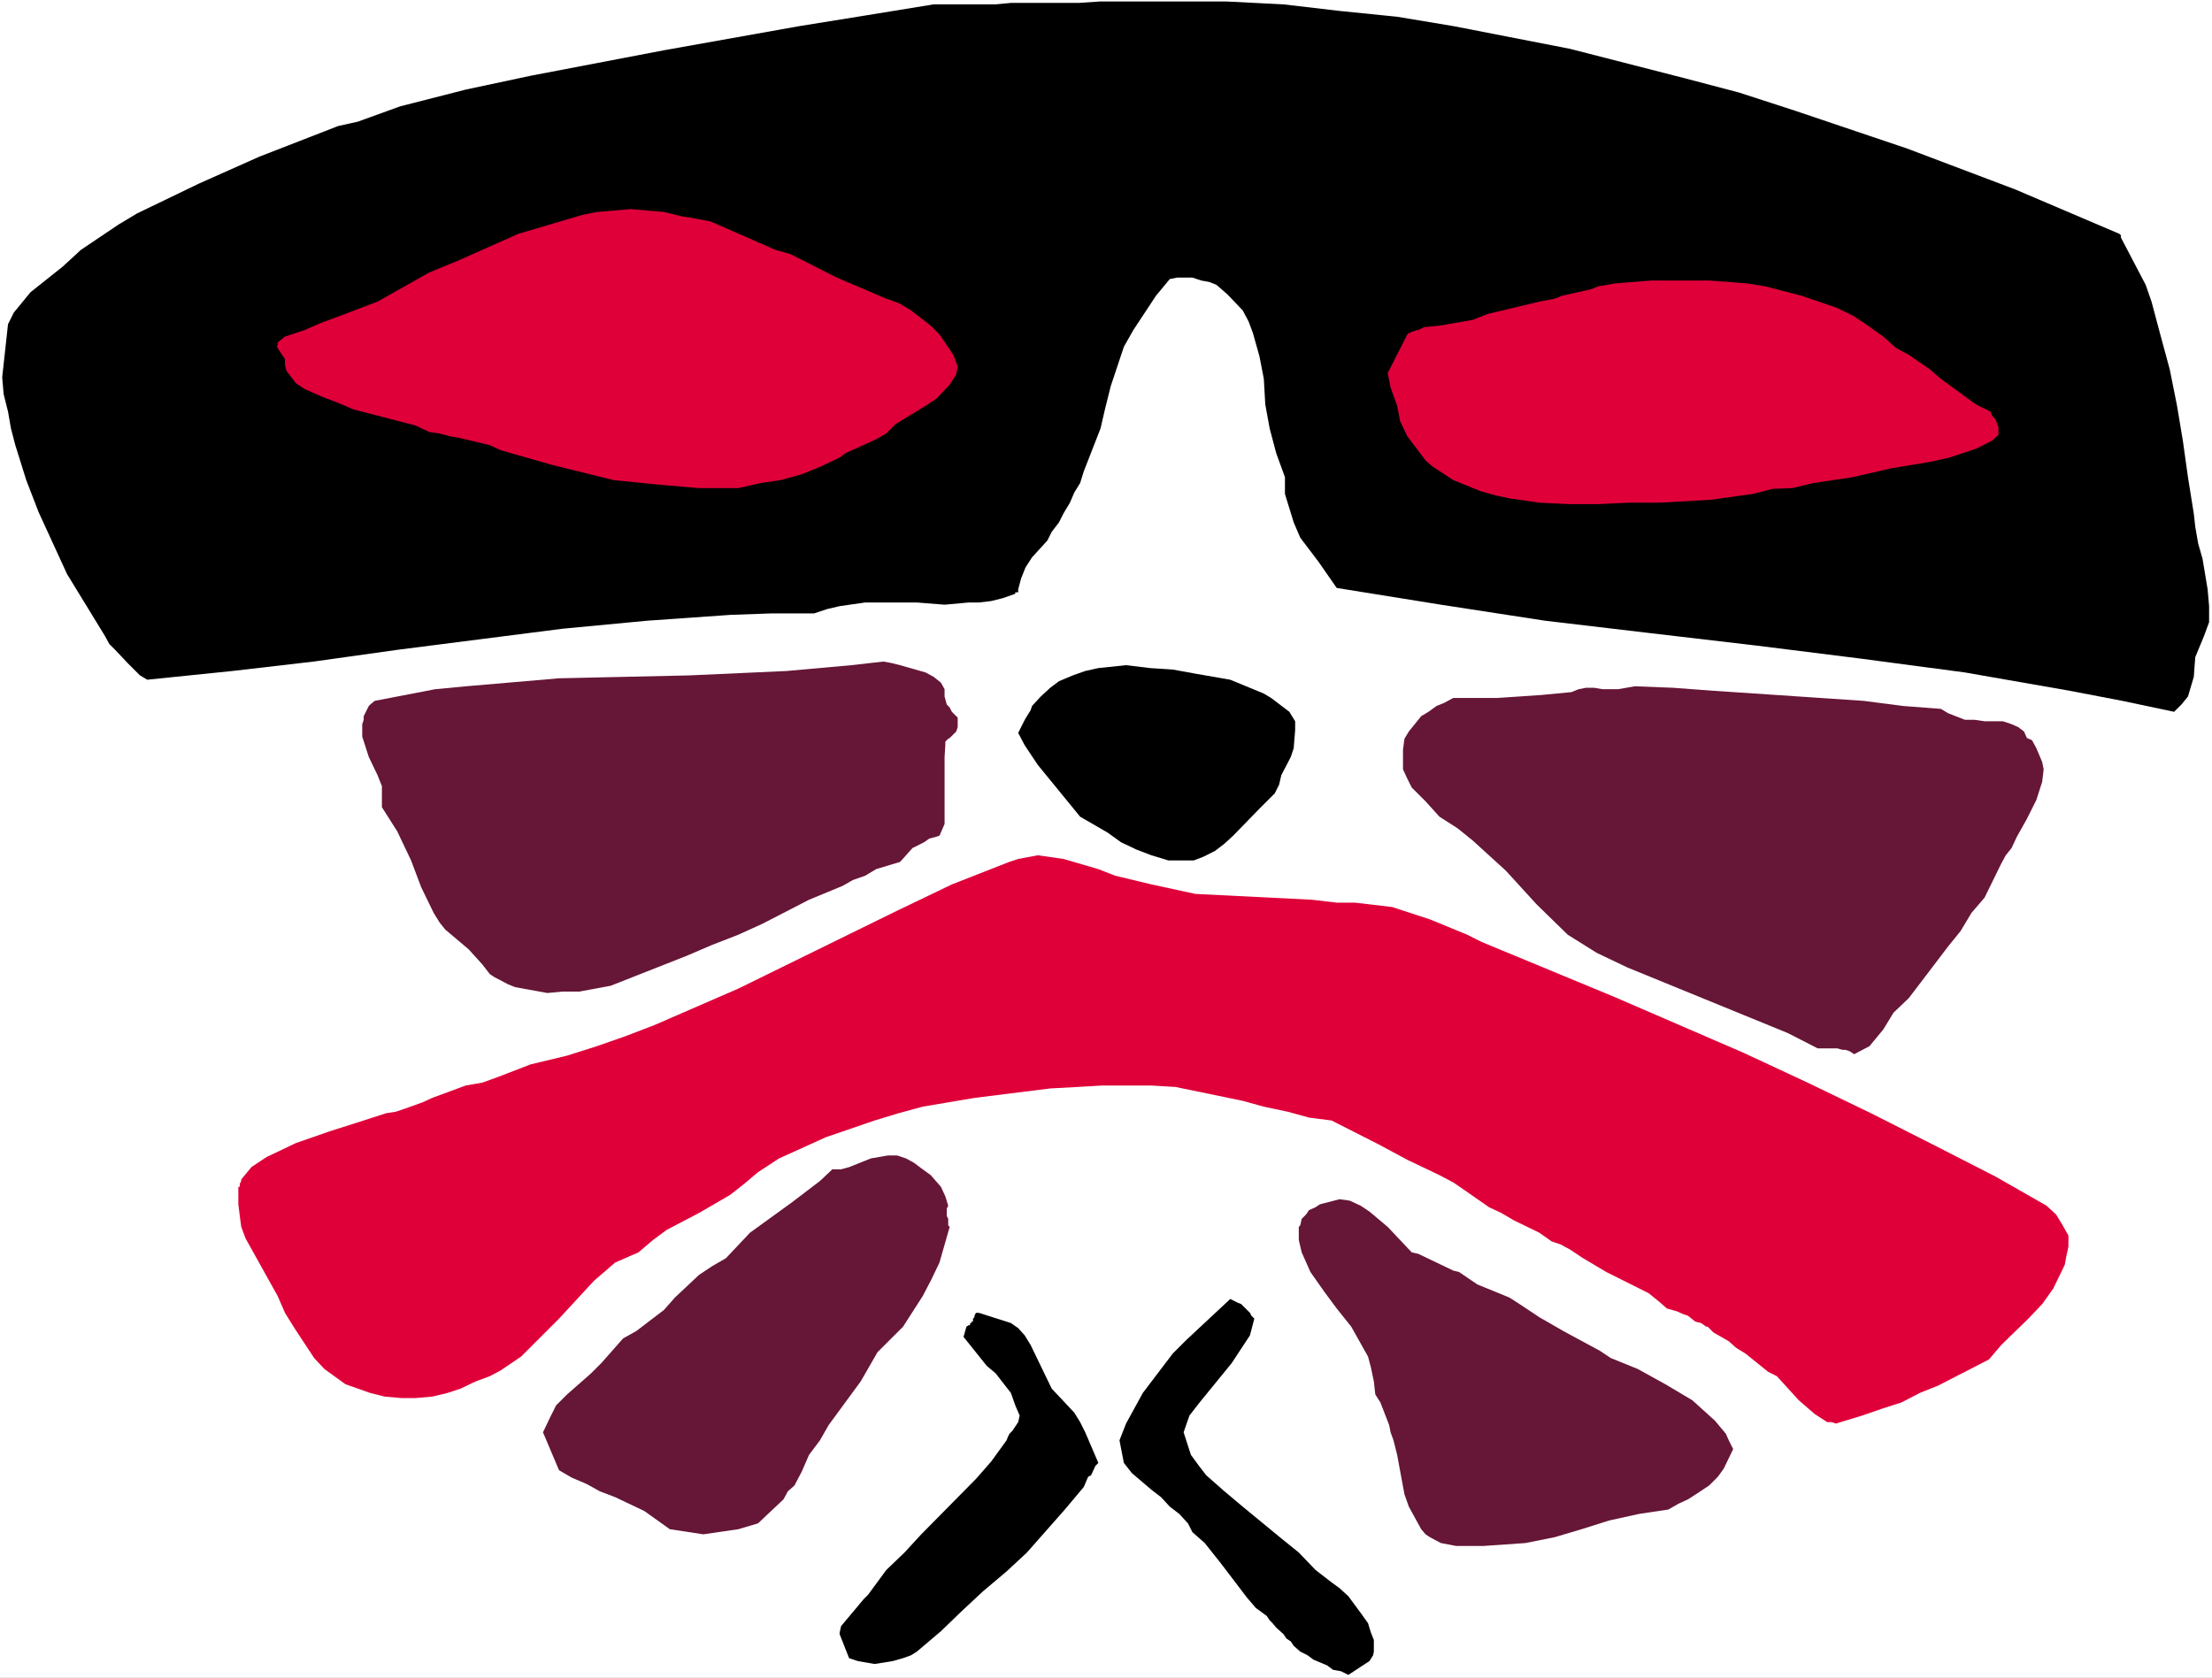
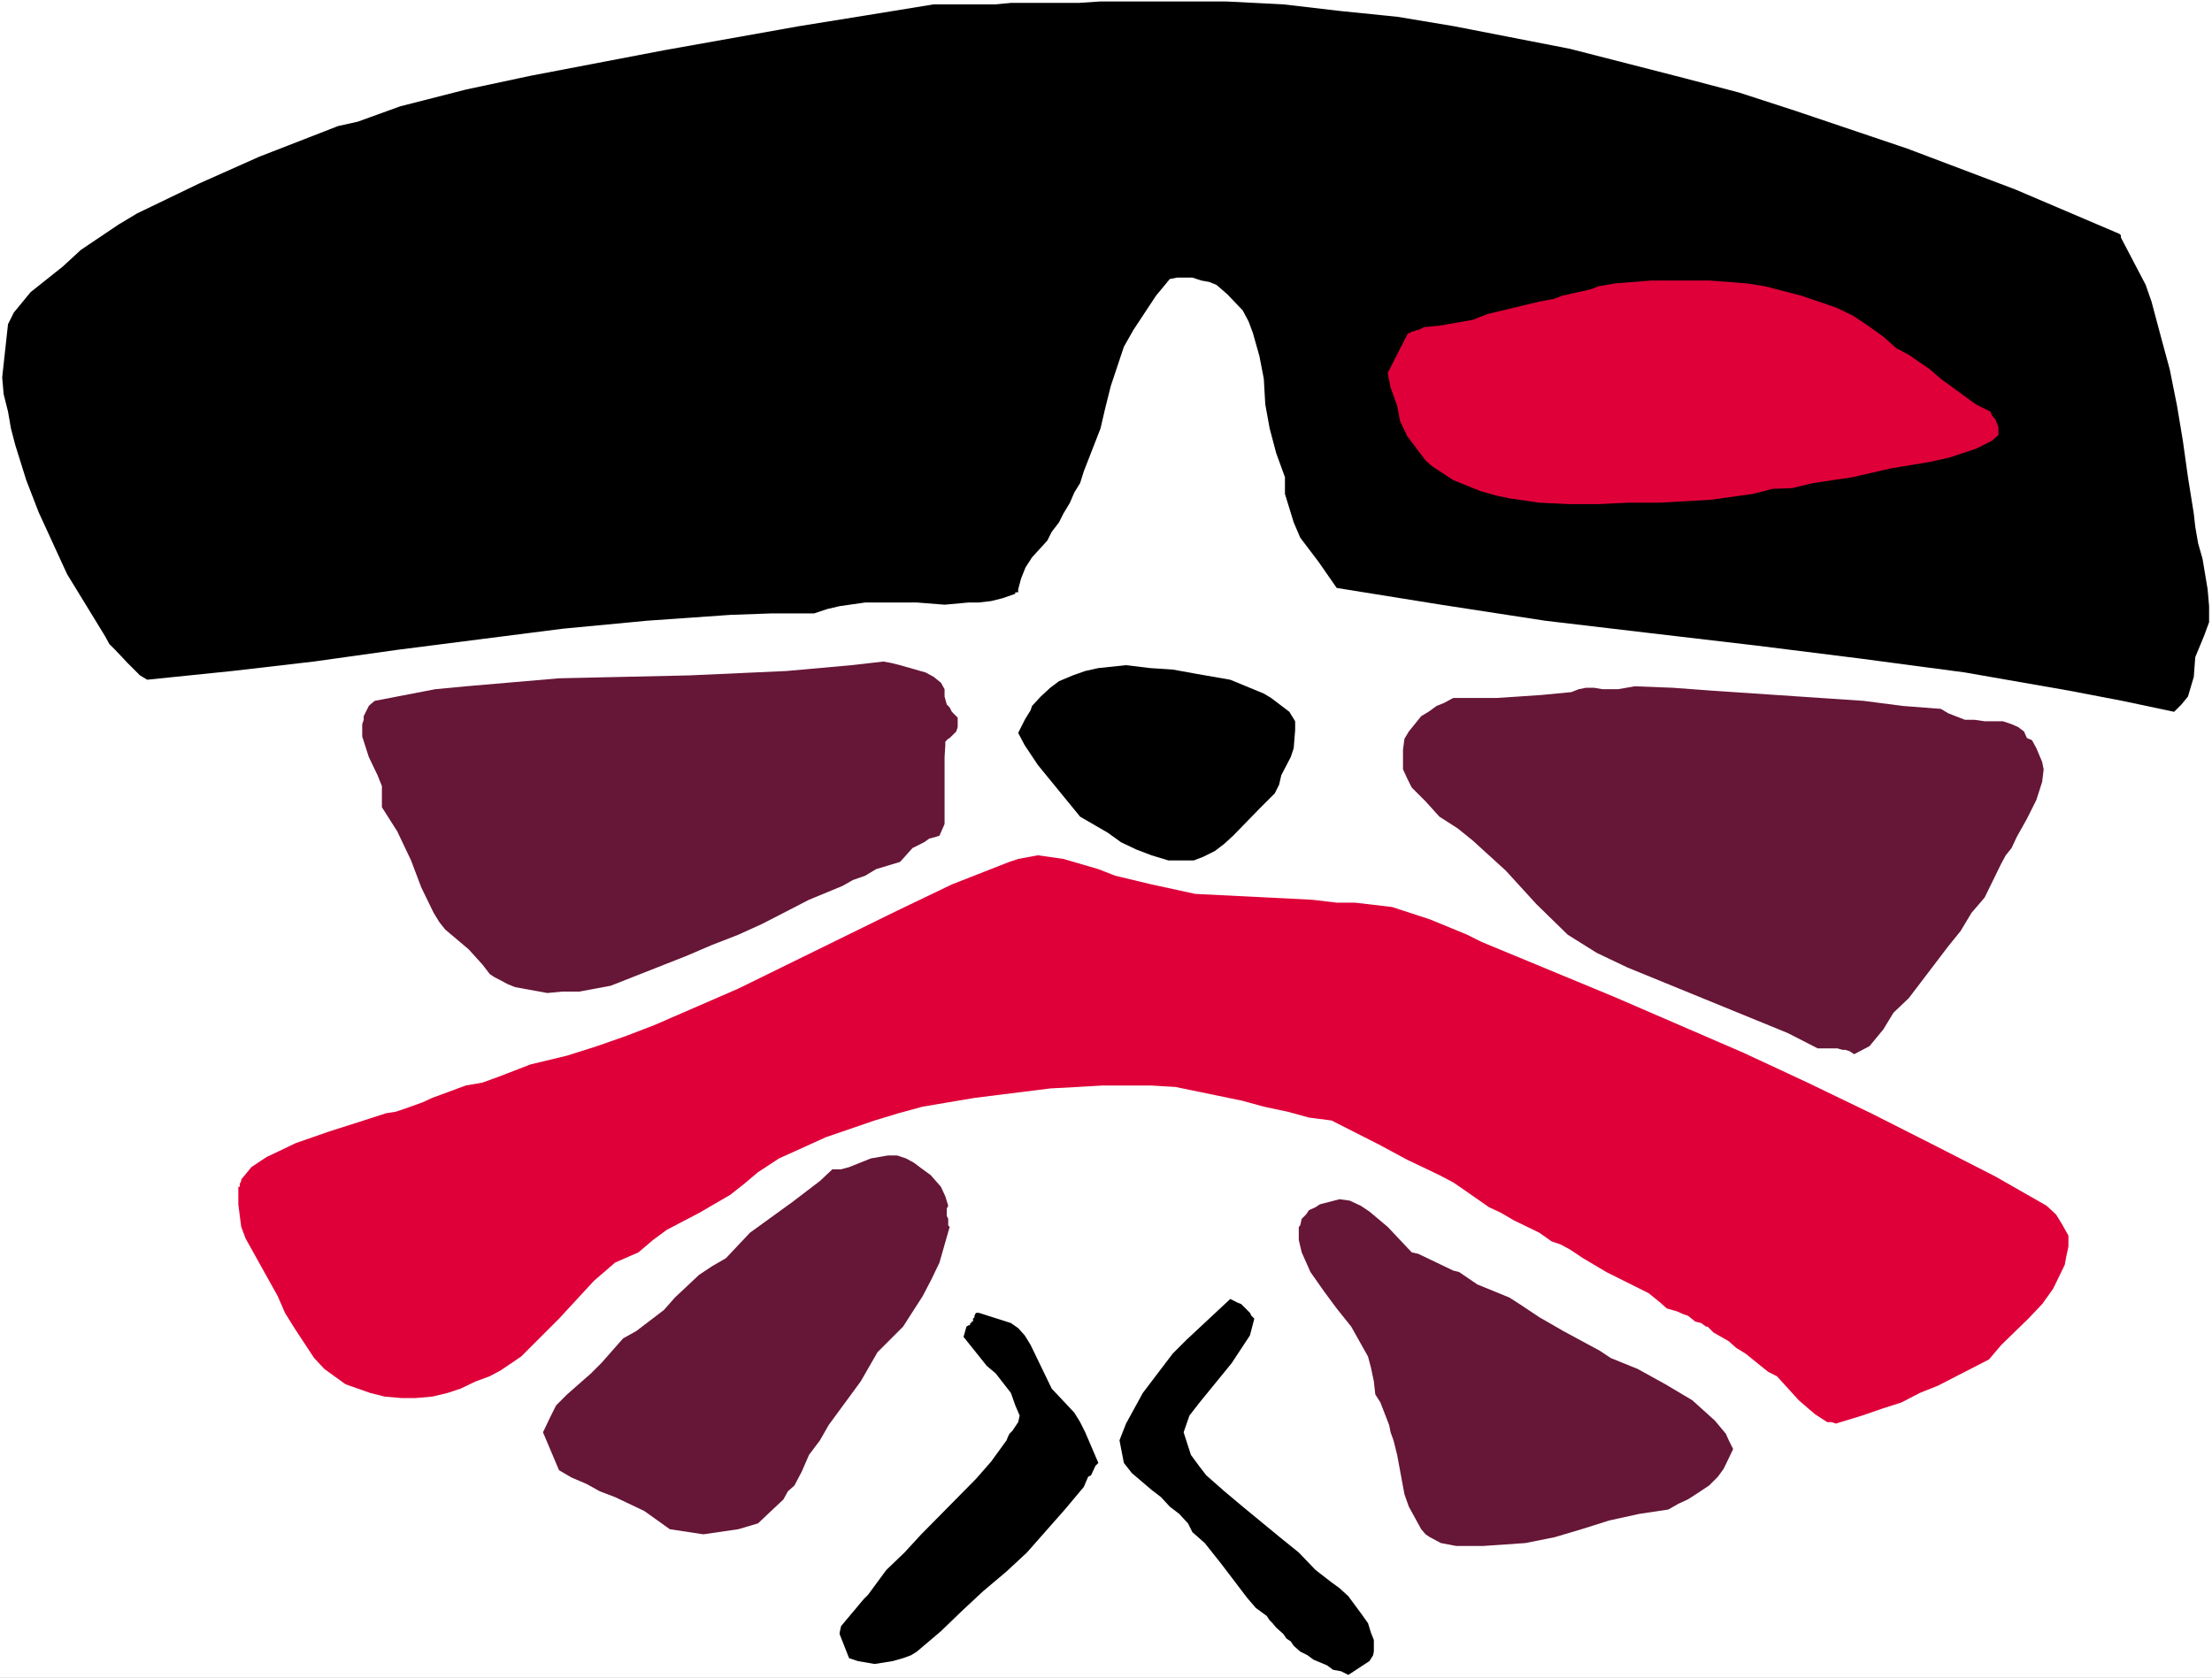
<svg xmlns="http://www.w3.org/2000/svg" xmlns:ns1="http://sodipodi.sourceforge.net/DTD/sodipodi-0.dtd" xmlns:ns2="http://www.inkscape.org/namespaces/inkscape" version="1.0" width="129.766mm" height="98.456mm" id="svg12" ns1:docname="Tribal Symbol 77.wmf">
  <rect width="100%" height="100%" fill="#808080" stroke="none" />
  <ns1:namedview id="namedview12" pagecolor="#ffffff" bordercolor="#000000" borderopacity="0.25" ns2:showpageshadow="2" ns2:pageopacity="0.0" ns2:pagecheckerboard="0" ns2:deskcolor="#d1d1d1" ns2:document-units="mm" />
  <defs id="defs1">
    <pattern id="WMFhbasepattern" patternUnits="userSpaceOnUse" width="6" height="6" x="0" y="0" />
  </defs>
  <path style="fill:#ffffff;fill-opacity:1;fill-rule:evenodd;stroke:none" d="M 0,372.119 H 490.455 V 0 H 0 Z" id="path1" />
  <path style="fill:#000000;fill-opacity:1;fill-rule:evenodd;stroke:none" d="m 0.485,83.698 0.323,3.716 0.97,3.878 0.646,3.716 0.97,3.716 2.424,7.756 2.747,7.11 6.302,13.734 8.403,13.734 0.97,1.777 1.293,1.293 2.747,2.908 1.454,1.454 1.293,1.293 1.616,0.969 18.907,-1.939 18.099,-2.101 18.422,-2.585 36.683,-4.686 18.746,-1.777 18.422,-1.293 9.05,-0.323 h 9.534 l 2.909,-0.969 2.747,-0.646 5.656,-0.808 h 11.474 l 6.141,0.485 5.333,-0.485 h 2.262 l 2.747,-0.323 2.586,-0.646 2.747,-0.969 v -0.323 h 0.646 v -0.646 l 0.646,-2.424 0.97,-2.424 1.454,-2.262 3.394,-3.716 0.97,-1.939 1.616,-2.101 0.97,-1.939 1.454,-2.424 0.97,-2.262 1.293,-2.101 0.808,-2.585 3.717,-9.533 0.97,-4.201 1.293,-5.171 2.909,-8.725 2.101,-3.716 5.01,-7.594 3.07,-3.716 1.616,-0.323 h 3.394 l 1.939,0.646 1.778,0.323 1.616,0.646 2.424,2.101 3.394,3.555 1.293,2.424 0.97,2.585 1.454,5.171 0.97,5.009 0.323,5.655 0.97,5.332 1.454,5.494 1.939,5.332 v 3.716 l 1.939,6.302 1.454,3.393 4.04,5.332 4.04,5.817 23.109,3.716 23.109,3.555 23.27,2.747 23.432,2.747 23.27,2.908 23.109,3.07 23.109,4.04 11.797,2.262 11.474,2.424 1.616,-1.616 1.454,-1.777 1.293,-4.363 0.323,-4.363 1.939,-4.686 1.131,-3.07 v -3.555 l -0.323,-3.716 -1.131,-6.786 -0.97,-3.393 -0.646,-3.716 -0.323,-2.908 -1.293,-8.079 -1.131,-8.079 -1.293,-7.756 -1.616,-8.079 -2.101,-7.756 -1.939,-7.271 -1.293,-3.716 -1.778,-3.393 -3.717,-7.11 V 52.19 L 469.932,51.867 446.823,42.011 422.907,32.962 398.02,24.56 385.577,20.521 373.296,17.289 348.086,10.826 322.392,5.817 309.787,3.716 297.02,2.424 284.577,0.969 271.811,0.323 h -27.795 l -4.848,0.323 h -15.029 l -3.394,0.323 h -13.736 l -14.867,2.424 -15.029,2.424 -29.896,5.332 -29.573,5.655 -14.382,3.07 -14.544,3.716 -9.373,3.393 -4.363,0.969 -17.453,6.786 -13.413,5.978 -4.686,2.262 -9.05,4.363 -4.04,2.424 -8.403,5.655 -4.04,3.716 -7.11,5.655 -3.717,4.524 -1.293,2.585 z" id="path2" />
  <path style="fill:#df0039;fill-opacity:1;fill-rule:evenodd;stroke:none" d="m 52.843,264.022 v 3.07 l 0.323,2.585 0.323,2.424 0.97,2.585 7.11,12.765 1.616,3.716 2.101,3.393 4.363,6.625 2.262,2.424 1.778,1.293 2.909,2.101 5.494,1.939 3.232,0.808 3.717,0.323 h 3.07 l 3.717,-0.323 3.394,-0.808 2.909,-0.969 3.394,-1.616 3.07,-1.131 2.424,-1.293 4.525,-3.07 8.403,-8.402 7.757,-8.402 4.686,-4.04 5.171,-2.262 3.232,-2.747 3.07,-2.262 7.11,-3.716 6.949,-4.04 3.07,-2.424 3.07,-2.585 4.686,-3.07 5.01,-2.262 5.333,-2.424 10.827,-3.716 5.333,-1.616 5.333,-1.454 11.474,-1.939 16.806,-2.101 5.979,-0.323 5.494,-0.323 h 10.989 l 5.333,0.323 14.867,3.07 4.686,1.293 5.333,1.131 4.686,1.293 5.01,0.646 10.504,5.332 6.302,3.393 3.394,1.616 3.717,1.777 3.07,1.616 2.586,1.777 5.333,3.716 2.747,1.293 2.747,1.616 5.656,2.747 2.747,1.939 1.939,0.646 2.101,1.131 2.909,1.939 5.171,3.07 4.848,2.424 4.525,2.262 2.586,2.101 1.454,1.293 2.262,0.646 1.454,0.646 0.97,0.323 1.616,1.293 1.293,0.323 1.131,0.808 h 0.323 l 1.293,1.293 3.394,1.939 1.616,1.454 2.101,1.293 5.01,4.04 1.939,0.969 4.848,5.332 3.555,3.07 2.747,1.777 h 0.97 l 0.97,0.323 5.818,-1.777 4.686,-1.616 4.04,-1.293 4.04,-2.101 4.04,-1.616 11.312,-5.817 2.747,-3.232 5.979,-5.817 3.07,-3.232 2.424,-3.393 2.586,-5.332 0.323,-1.777 0.485,-2.262 v -2.424 l -1.454,-2.585 -1.293,-2.101 -2.101,-1.939 -11.312,-6.463 -13.898,-7.11 -13.736,-6.948 -14.059,-6.786 -14.221,-6.625 -28.765,-12.442 -29.25,-12.118 -3.232,-1.616 -8.242,-3.393 -8.403,-2.747 -8.242,-0.969 h -4.04 l -5.494,-0.646 -25.856,-1.293 -9.696,-2.101 -8.08,-1.939 -3.717,-1.454 -7.757,-2.262 -5.656,-0.808 -4.363,0.808 -1.939,0.646 -12.766,5.009 -12.12,5.817 -35.229,17.289 -18.584,8.079 -6.302,2.424 -6.464,2.262 -6.626,2.101 -8.08,1.939 -7.11,2.747 -3.555,1.293 -3.717,0.646 -7.434,2.747 -2.101,0.969 -4.04,1.454 -1.939,0.646 -2.101,0.323 -5.01,1.616 -7.595,2.424 -7.434,2.585 -3.717,1.777 -2.747,1.293 -3.394,2.262 -2.262,2.747 v 0.323 l -0.323,0.646 v 0.646 h -0.323 z" id="path3" />
-   <path style="fill:#df0039;fill-opacity:1;fill-rule:evenodd;stroke:none" d="m 61.57,77.235 1.616,2.424 v 1.293 l 0.323,1.293 2.101,2.747 1.939,1.293 4.04,1.777 3.394,1.293 3.394,1.454 13.736,3.555 3.07,1.454 2.262,0.323 2.424,0.646 1.939,0.323 6.787,1.616 2.424,1.131 11.312,3.232 13.736,3.393 9.534,0.969 9.373,0.808 h 4.363 4.363 l 5.01,-1.131 4.363,-0.646 4.686,-1.293 4.363,-1.777 4.04,-1.939 1.293,-0.969 6.787,-3.07 2.262,-1.293 2.101,-2.101 6.626,-4.04 2.424,-1.616 2.909,-3.07 1.454,-2.262 0.323,-1.777 -0.97,-2.585 -3.07,-4.524 -1.939,-1.939 -4.363,-3.393 -2.747,-1.616 -2.747,-0.969 -10.989,-4.686 -10.181,-5.171 -3.394,-0.969 -14.382,-6.302 -3.394,-0.646 -2.909,-0.485 -4.04,-0.969 -3.717,-0.323 -3.717,-0.323 -7.434,0.646 -3.232,0.646 -7.11,2.101 -7.11,2.101 -13.413,5.978 -6.302,2.585 -11.474,6.463 -8.08,3.07 -4.363,1.616 -3.717,1.616 -4.363,1.454 -1.616,1.293 v 0.646 l -0.323,0.323 h 0.323 z" id="path4" />
-   <path style="fill:#661636;fill-opacity:1;fill-rule:evenodd;stroke:none" d="m 80.315,160.611 v 2.747 l 1.454,4.524 1.939,4.04 0.97,2.424 v 2.424 2.262 l 3.394,5.332 3.07,6.463 2.262,5.978 2.747,5.655 1.293,2.101 1.293,1.616 5.171,4.363 3.07,3.393 1.616,2.101 0.97,0.646 3.07,1.616 1.616,0.646 7.11,1.293 3.394,-0.323 h 3.717 l 6.949,-1.293 16.806,-6.625 5.656,-2.424 5.818,-2.262 5.333,-2.424 5.333,-2.747 5.01,-2.585 7.434,-3.07 2.262,-1.293 2.747,-0.969 2.424,-1.454 5.333,-1.616 2.747,-3.07 2.586,-1.293 1.131,-0.808 1.293,-0.323 0.97,-0.323 1.131,-2.585 v -2.747 -2.262 -2.424 -7.433 l 0.162,-2.585 v -0.808 l 0.646,-0.646 0.323,-0.162 1.454,-1.454 0.323,-0.969 v -2.101 l -1.293,-1.293 -0.485,-0.969 -0.646,-0.646 -0.485,-1.777 v -1.616 l -0.808,-1.454 -1.616,-1.293 -1.778,-0.969 -5.656,-1.616 -1.939,-0.485 -1.778,-0.323 -7.11,0.808 -14.382,1.293 -21.493,0.969 -28.926,0.646 -20.685,1.777 -6.787,0.646 -13.413,2.585 -0.97,0.808 -0.323,0.323 -1.131,2.262 v 0.808 z" id="path5" />
+   <path style="fill:#661636;fill-opacity:1;fill-rule:evenodd;stroke:none" d="m 80.315,160.611 v 2.747 l 1.454,4.524 1.939,4.04 0.97,2.424 v 2.424 2.262 l 3.394,5.332 3.07,6.463 2.262,5.978 2.747,5.655 1.293,2.101 1.293,1.616 5.171,4.363 3.07,3.393 1.616,2.101 0.97,0.646 3.07,1.616 1.616,0.646 7.11,1.293 3.394,-0.323 h 3.717 l 6.949,-1.293 16.806,-6.625 5.656,-2.424 5.818,-2.262 5.333,-2.424 5.333,-2.747 5.01,-2.585 7.434,-3.07 2.262,-1.293 2.747,-0.969 2.424,-1.454 5.333,-1.616 2.747,-3.07 2.586,-1.293 1.131,-0.808 1.293,-0.323 0.97,-0.323 1.131,-2.585 v -2.747 -2.262 -2.424 -7.433 l 0.162,-2.585 v -0.808 l 0.646,-0.646 0.323,-0.162 1.454,-1.454 0.323,-0.969 v -2.101 l -1.293,-1.293 -0.485,-0.969 -0.646,-0.646 -0.485,-1.777 v -1.616 l -0.808,-1.454 -1.616,-1.293 -1.778,-0.969 -5.656,-1.616 -1.939,-0.485 -1.778,-0.323 -7.11,0.808 -14.382,1.293 -21.493,0.969 -28.926,0.646 -20.685,1.777 -6.787,0.646 -13.413,2.585 -0.97,0.808 -0.323,0.323 -1.131,2.262 v 0.808 " id="path5" />
  <path style="fill:#661636;fill-opacity:1;fill-rule:evenodd;stroke:none" d="m 120.392,317.666 3.555,8.402 2.747,1.616 3.394,1.454 2.909,1.616 3.394,1.293 6.464,3.07 5.656,4.04 7.434,1.131 7.757,-1.131 4.363,-1.293 2.909,-2.747 2.747,-2.585 0.97,-1.777 1.454,-1.293 1.616,-3.07 1.616,-3.716 2.424,-3.232 1.939,-3.393 7.11,-9.695 3.717,-6.463 3.07,-3.07 2.586,-2.585 4.363,-6.786 1.939,-3.716 1.778,-3.716 2.262,-7.917 -0.323,-0.323 v -1.454 l -0.323,-0.646 v -1.616 l 0.323,-0.646 -0.646,-2.101 -0.97,-2.101 -2.262,-2.585 -1.778,-1.293 -1.939,-1.454 -1.778,-0.969 -1.939,-0.646 h -2.101 l -3.717,0.646 -4.848,1.939 -1.778,0.485 h -1.939 l -2.747,2.585 -6.141,4.686 -9.373,6.786 -5.333,5.655 -3.07,1.777 -2.909,1.939 -5.333,5.009 -2.424,2.747 -6.141,4.686 -2.909,1.616 -4.848,5.494 -2.262,2.262 -5.333,4.686 -2.424,2.424 -1.293,2.585 z" id="path6" />
  <path style="fill:#000000;fill-opacity:1;fill-rule:evenodd;stroke:none" d="m 186.163,362.424 2.101,5.332 1.939,0.646 3.717,0.646 4.04,-0.646 2.262,-0.646 1.778,-0.646 1.293,-0.808 5.333,-4.524 4.686,-4.524 4.686,-4.363 5.171,-4.363 4.525,-4.201 8.403,-9.533 4.202,-5.009 0.97,-2.262 0.646,-0.323 0.97,-2.101 0.646,-0.646 -2.909,-6.786 -1.131,-2.262 -1.293,-2.101 -5.01,-5.332 -4.686,-9.695 -1.293,-2.101 -1.454,-1.616 -1.616,-1.131 -7.11,-2.262 h -0.646 l -0.323,0.646 v 0.323 l -0.323,0.323 v 0.646 h -0.323 v 0.323 h -0.323 v 0.485 h -0.323 l -0.485,0.323 -0.646,2.262 5.171,6.463 1.939,1.616 3.394,4.363 0.97,2.747 0.97,2.262 -0.323,1.454 -1.293,1.939 -0.646,0.646 -0.323,0.646 -0.323,0.808 -3.394,4.686 -3.394,3.878 -12.12,12.28 -3.717,4.04 -4.04,3.878 -4.04,5.494 -0.97,0.969 -5.01,5.978 -0.323,1.454 z" id="path7" />
  <path style="fill:#000000;fill-opacity:1;fill-rule:evenodd;stroke:none" d="m 225.755,162.55 1.454,2.747 2.909,4.363 9.373,11.472 6.141,3.555 2.909,2.101 3.394,1.616 3.394,1.293 3.717,1.131 h 5.656 l 2.101,-0.808 2.586,-1.293 2.101,-1.616 1.939,-1.777 5.818,-5.978 3.394,-3.393 0.97,-1.939 0.485,-2.101 2.101,-4.04 0.646,-1.939 0.323,-4.04 v -1.939 l -1.293,-2.101 -4.04,-3.07 -1.616,-0.969 -7.434,-3.07 -7.434,-1.293 -5.333,-0.969 -5.01,-0.323 -5.333,-0.646 -6.141,0.646 -2.909,0.646 -2.747,0.969 -3.07,1.293 -1.939,1.454 -2.101,1.939 -1.939,2.101 -0.323,0.969 -0.808,1.293 -0.485,0.808 z" id="path8" />
  <path style="fill:#000000;fill-opacity:1;fill-rule:evenodd;stroke:none" d="m 248.217,319.444 0.97,5.009 1.778,2.262 4.363,3.716 2.101,1.616 1.939,2.101 2.101,1.616 1.939,2.101 0.97,1.939 2.747,2.424 3.717,4.686 5.656,7.433 1.939,2.262 2.424,1.777 0.646,0.969 0.646,0.646 0.808,0.969 1.616,1.454 0.646,0.969 0.97,0.646 0.646,0.969 1.454,1.293 1.616,0.808 1.293,0.969 3.07,1.293 1.293,0.969 1.778,0.323 1.616,0.808 4.686,-3.07 0.808,-1.293 0.162,-0.808 v -2.585 l -0.646,-1.616 -0.646,-2.101 -1.616,-2.262 -2.747,-3.716 -1.939,-1.777 -1.778,-1.293 -3.555,-2.747 -3.717,-3.878 -4.202,-3.393 -8.242,-6.786 -4.04,-3.393 -4.04,-3.555 -1.616,-2.101 -1.778,-2.424 -1.616,-5.009 1.293,-3.716 2.262,-2.908 7.11,-8.725 4.04,-6.14 0.97,-3.716 -0.646,-0.646 -0.323,-0.646 -1.939,-1.939 -0.808,-0.323 -1.616,-0.808 -9.696,9.048 -3.07,3.07 -6.626,8.725 -3.717,6.786 z" id="path9" />
  <path style="fill:#661636;fill-opacity:1;fill-rule:evenodd;stroke:none" d="m 287.971,272.747 v 2.262 l 0.646,2.747 1.939,4.363 3.07,4.363 2.747,3.716 3.232,4.04 3.717,6.625 0.646,2.424 0.646,3.07 0.323,2.908 1.131,1.777 1.939,5.009 0.323,1.616 0.646,1.777 0.808,3.232 1.616,8.725 0.97,2.747 2.747,5.009 0.97,1.131 0.97,0.646 2.424,1.293 3.394,0.646 h 2.909 3.07 l 9.373,-0.646 6.464,-1.293 5.979,-1.777 6.141,-1.939 6.626,-1.454 6.464,-0.969 2.262,-1.293 2.101,-0.969 2.262,-1.454 2.424,-1.616 1.939,-1.939 1.293,-1.777 2.101,-4.363 -0.97,-1.939 -0.646,-1.454 -2.424,-2.908 -5.01,-4.524 -5.979,-3.555 -6.141,-3.393 -5.979,-2.424 -2.424,-1.616 -8.08,-4.363 -3.07,-1.777 -2.262,-1.293 -4.363,-2.908 -2.262,-1.454 -7.11,-2.908 -4.04,-2.747 -1.293,-0.323 -7.757,-3.716 -1.454,-0.323 -5.333,-5.655 -4.04,-3.393 -1.939,-1.293 -2.424,-1.131 -2.262,-0.323 -4.363,1.131 -0.97,0.646 -1.454,0.646 -0.646,0.969 -0.97,0.969 -0.323,1.454 -0.323,0.323 z" id="path10" />
  <path style="fill:#df0039;fill-opacity:1;fill-rule:evenodd;stroke:none" d="m 307.686,82.729 0.646,3.232 1.454,4.04 0.646,3.393 1.616,3.393 4.04,5.332 1.454,1.293 4.686,3.07 5.979,2.424 3.394,0.969 3.07,0.646 6.626,0.969 6.787,0.323 h 6.302 l 6.626,-0.323 h 6.787 l 11.474,-0.646 9.373,-1.293 4.363,-1.131 4.363,-0.162 4.686,-1.131 8.726,-1.293 8.403,-1.939 8.726,-1.454 4.363,-0.969 5.818,-1.939 3.555,-1.777 1.454,-1.293 v -1.777 l -0.646,-1.616 -0.808,-0.969 -0.323,-0.808 -0.646,-0.323 -2.586,-1.293 -7.757,-5.655 -2.424,-2.101 -4.686,-3.232 -2.747,-1.454 -2.909,-2.585 -3.394,-2.424 -3.394,-2.262 -3.717,-1.777 -7.595,-2.585 -8.08,-2.101 -4.04,-0.646 -8.403,-0.646 h -12.766 l -8.08,0.646 -3.717,0.646 -1.616,0.646 -6.464,1.454 -1.616,0.646 -3.394,0.646 -11.474,2.747 -3.232,1.293 -7.434,1.293 -3.394,0.323 -1.293,0.646 h -0.323 l -0.808,0.323 h -0.323 l -0.323,0.323 h -0.323 l -0.323,0.323 z" id="path11" />
  <path style="fill:#661636;fill-opacity:1;fill-rule:evenodd;stroke:none" d="m 311.08,166.266 v 1.939 2.424 l 0.97,2.101 0.97,1.939 3.07,3.07 3.07,3.393 4.04,2.585 3.394,2.747 7.272,6.625 6.787,7.433 6.949,6.786 6.464,4.04 6.787,3.232 35.552,14.542 6.626,3.393 h 4.363 l 1.131,0.323 h 0.646 l 0.97,0.323 0.97,0.646 3.394,-1.777 3.07,-3.716 2.262,-3.716 3.394,-3.232 8.726,-11.472 2.747,-3.393 2.424,-4.04 2.909,-3.393 3.717,-7.594 0.97,-1.777 1.293,-1.616 1.131,-2.424 2.262,-4.04 2.101,-4.201 1.293,-4.04 0.323,-2.747 -0.323,-1.616 -1.293,-3.07 -0.97,-1.777 -1.131,-0.485 -0.646,-1.454 -1.293,-0.969 -1.454,-0.646 -1.939,-0.646 h -4.04 l -2.262,-0.323 h -2.101 l -3.717,-1.454 -1.616,-0.969 -8.403,-0.646 -8.726,-1.131 -33.613,-2.262 -8.726,-0.646 -8.403,-0.323 -3.717,0.646 H 355.358 l -1.939,-0.323 h -1.778 l -1.616,0.323 -1.616,0.646 -6.787,0.646 -9.696,0.646 h -9.696 l -2.101,1.131 -1.616,0.646 -1.778,1.293 -1.616,0.969 -2.747,3.393 -0.97,1.616 z" id="path12" />
</svg>